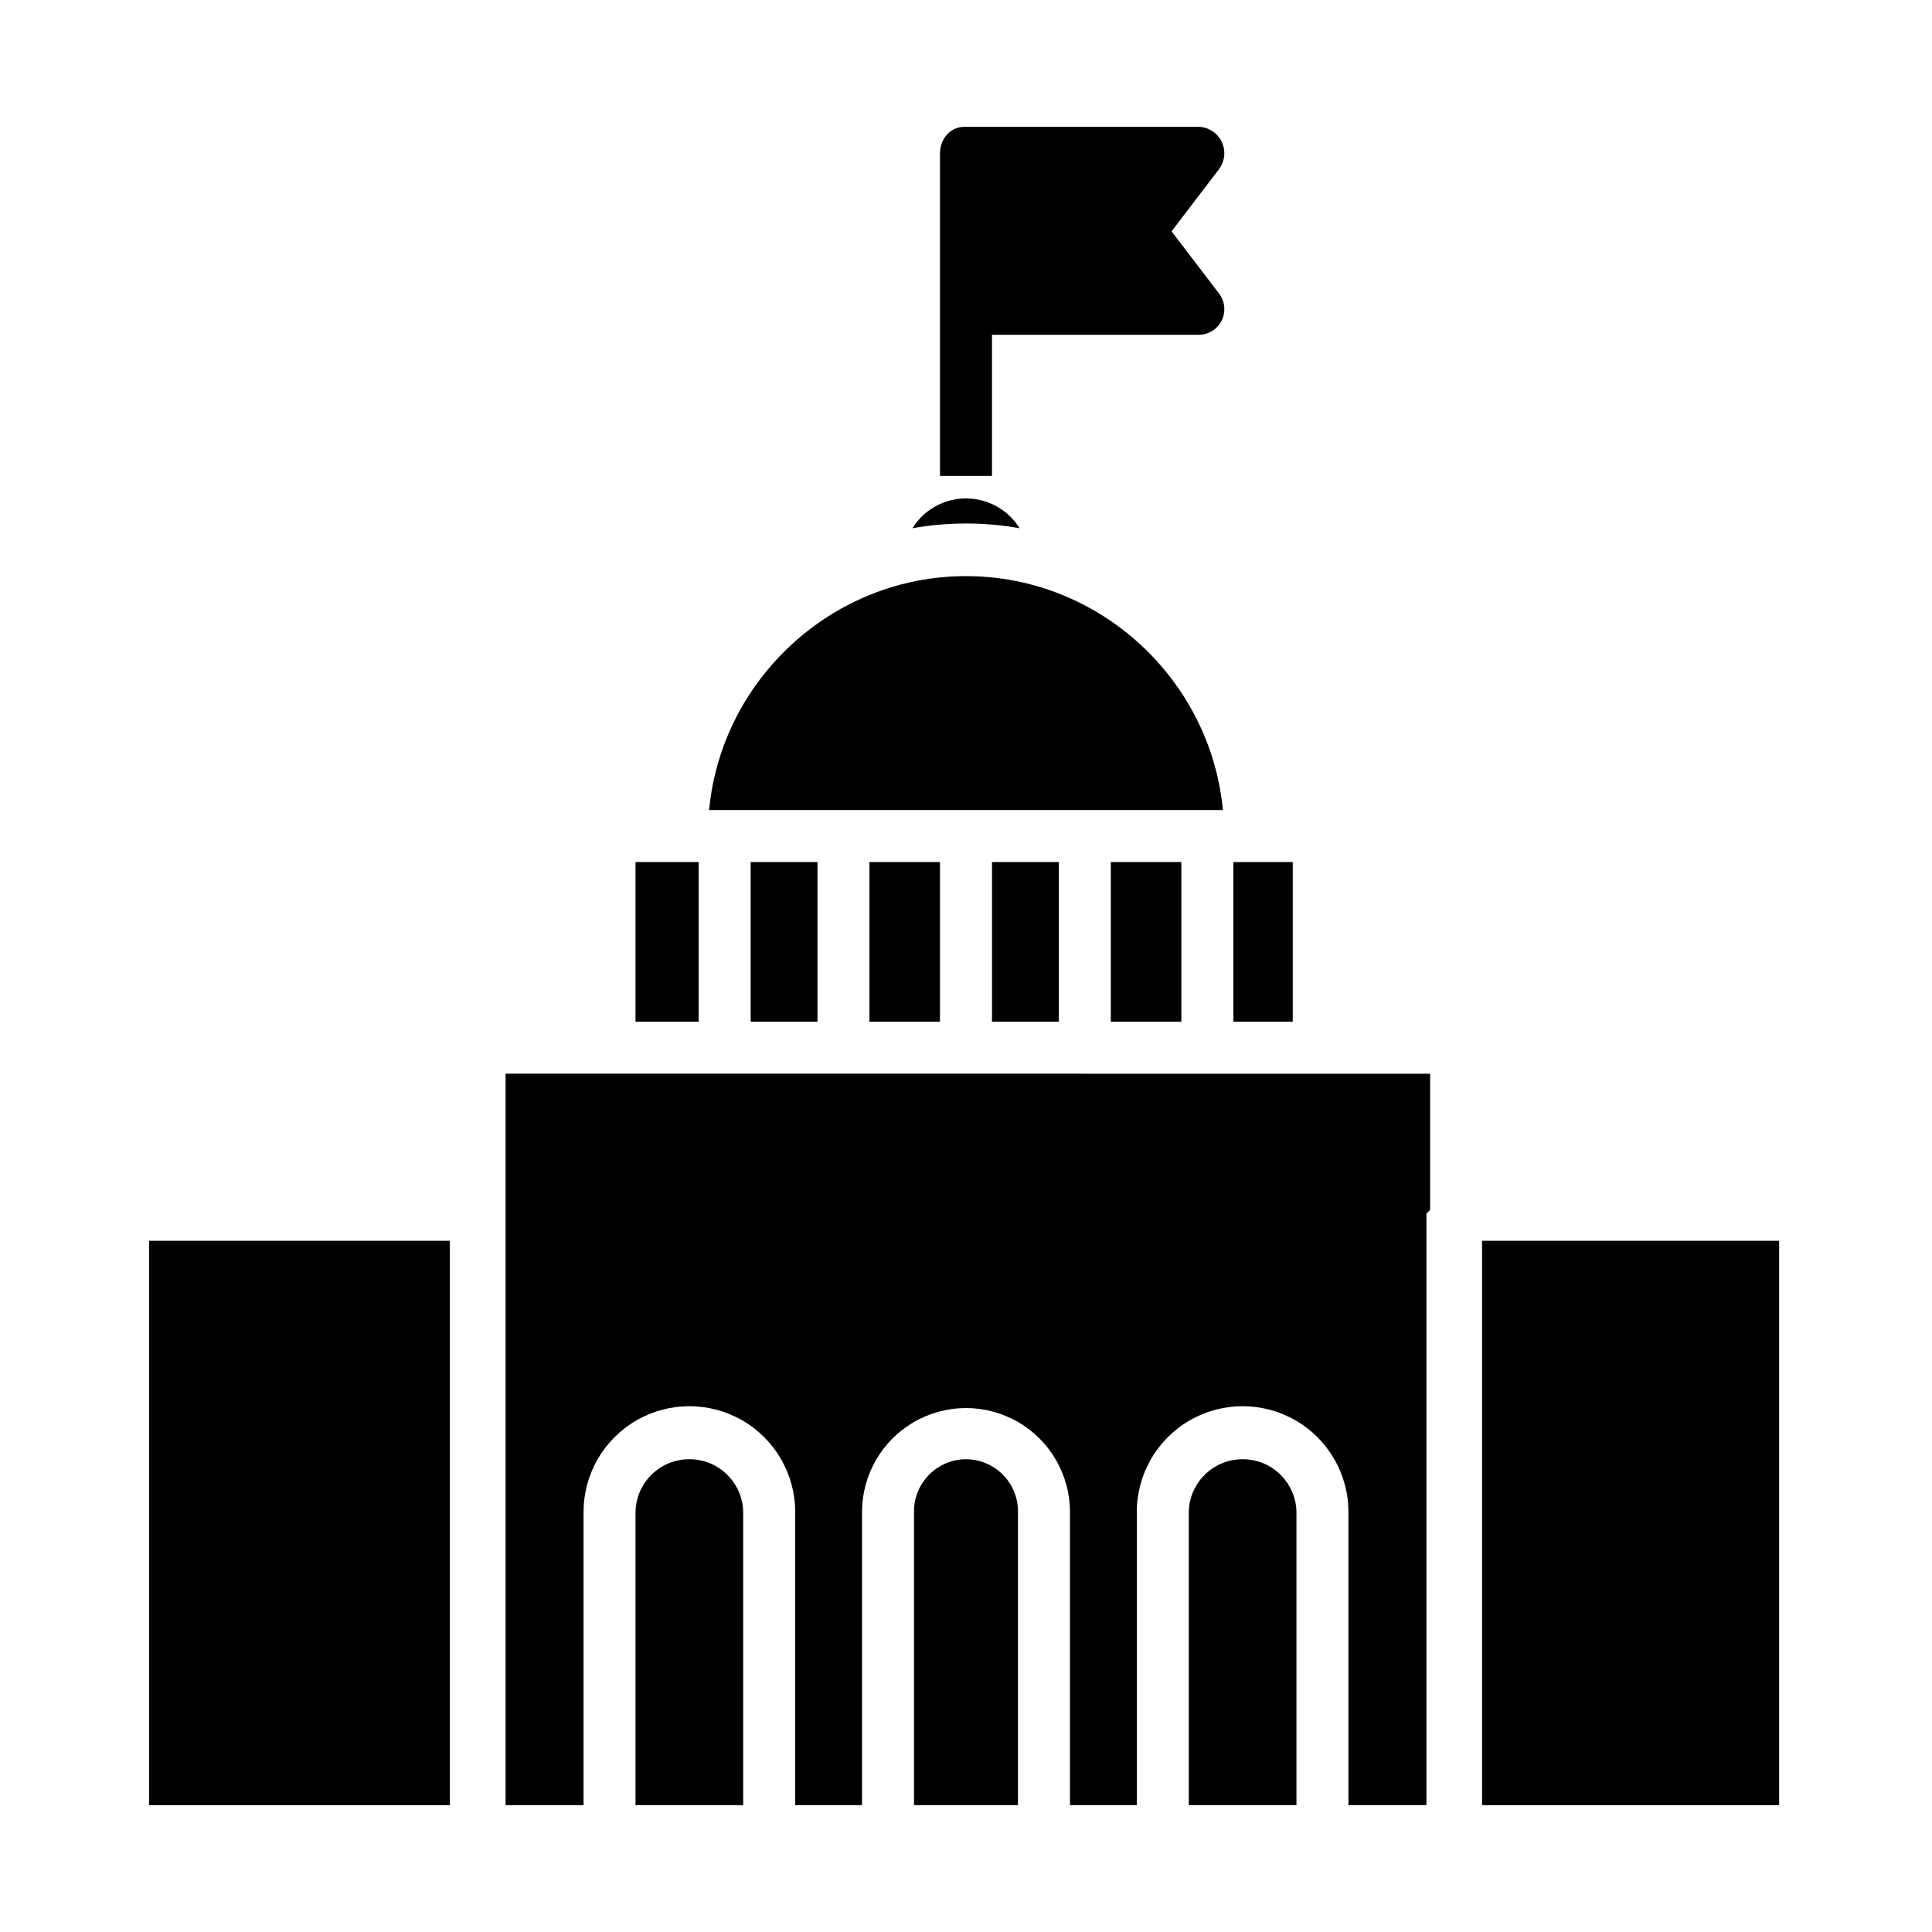
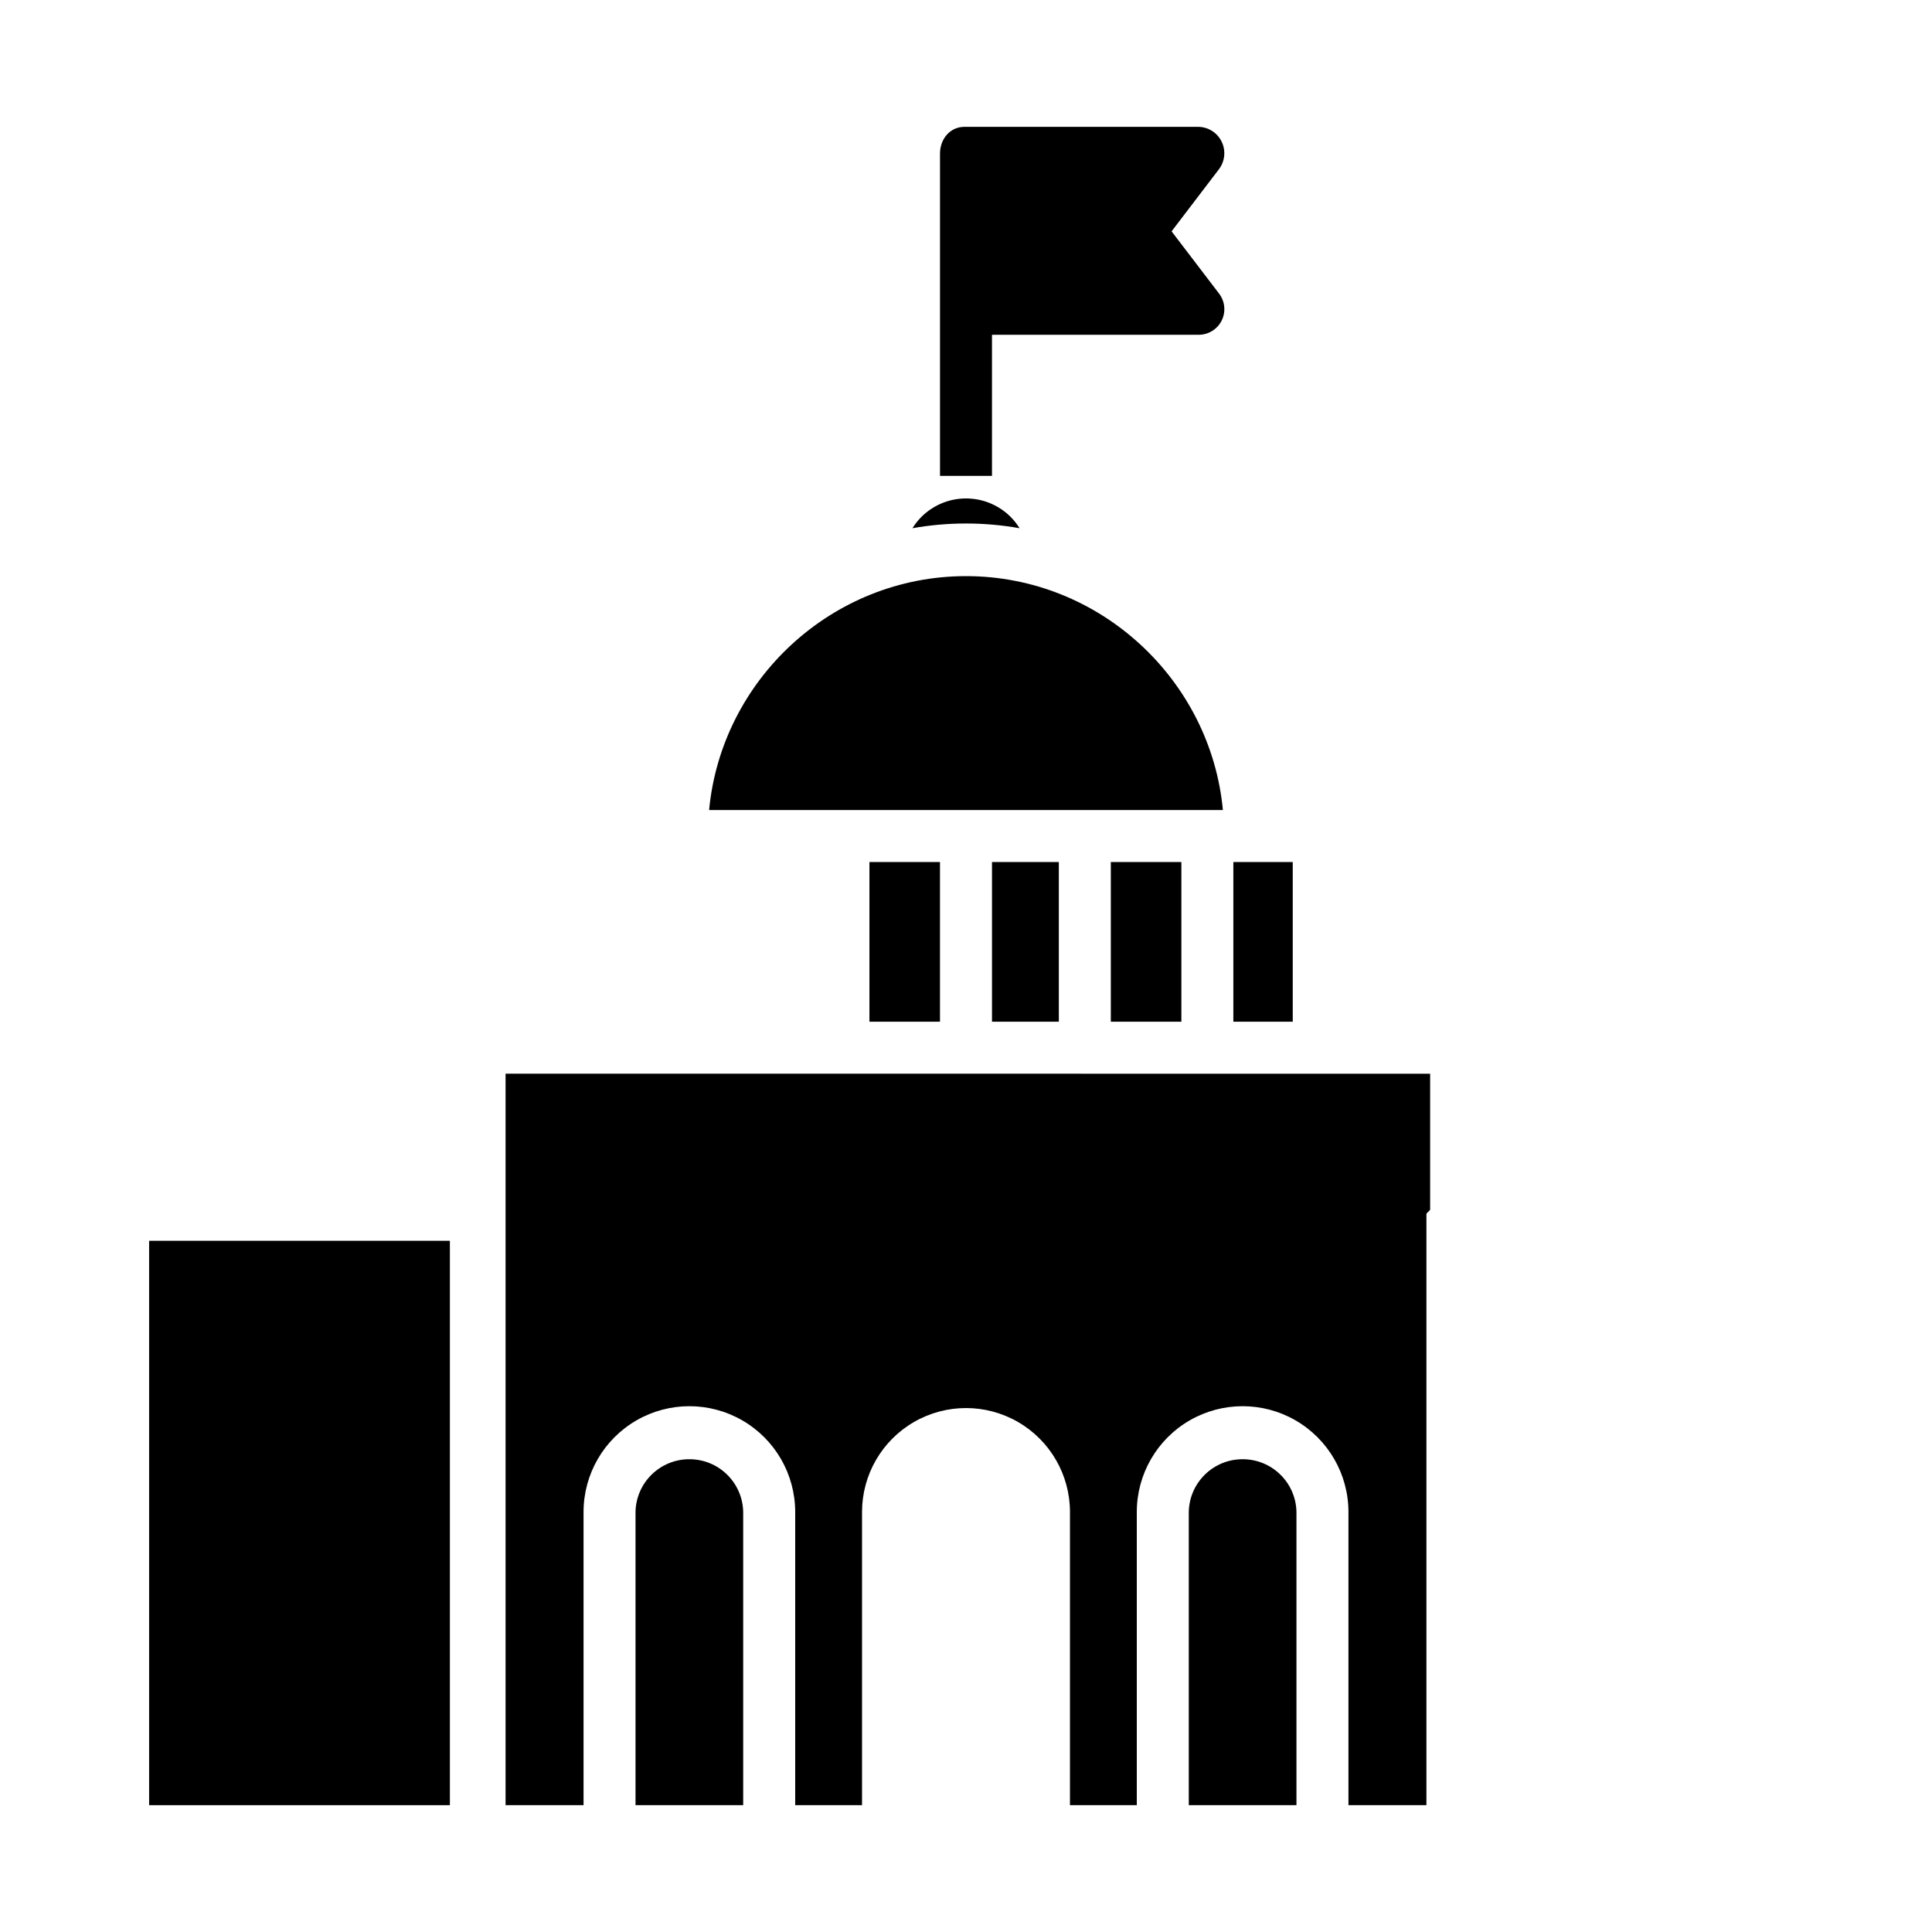
<svg xmlns="http://www.w3.org/2000/svg" fill="#000000" width="800px" height="800px" version="1.1" viewBox="144 144 512 512">
  <g>
-     <path d="m342.93 372.45h17.711v42.312h-17.711z" />
    <path d="m438.38 372.45h18.695v42.312h-18.695z" />
    <path d="m374.41 372.45h18.695v42.312h-18.695z" />
    <path d="m406.89 372.45h17.711v42.312h-17.711z" />
    <path d="m414.2 283.99c-0.695-1.125-1.523-2.164-2.461-3.098-3.164-3.109-7.434-4.836-11.871-4.801s-8.68 1.836-11.793 4.996c-0.859 0.883-1.621 1.855-2.269 2.898 9.391-1.672 19.004-1.672 28.395 0z" />
    <path d="m470.85 372.45h15.742v42.312h-15.742z" />
    <path d="m400 296.68c-35.551 0-64.848 27.551-68.078 61.992h136.16c-3.234-34.441-32.527-61.992-68.078-61.992z" />
    <path d="m473.31 530.71c-7.777-0.016-14.129 6.211-14.27 13.984v77.691h28.535v-77.691c-0.141-7.773-6.492-14-14.266-13.984z" />
-     <path d="m312.42 372.45h16.727v42.312h-16.727z" />
-     <path d="m536.77 472.82h78.719v149.57h-78.719z" />
    <path d="m306.03 428.54h-28.047v193.85h20.664v-77.691c0-10.016 5.348-19.277 14.023-24.285s19.367-5.008 28.043 0c8.68 5.008 14.023 14.27 14.023 24.285v77.691h17.711v-77.691c0-9.84 5.254-18.938 13.777-23.859 8.523-4.922 19.027-4.922 27.551 0 8.527 4.922 13.777 14.02 13.777 23.859v77.691h17.711v-77.691c0-10.016 5.348-19.277 14.023-24.285 8.676-5.008 19.367-5.008 28.043 0s14.023 14.27 14.023 24.285v77.691h20.664v-156.62c0-0.438 0.984-0.863 0.984-1.277v-35.949z" />
    <path d="m183.52 472.82h79.703v149.57h-79.703z" />
-     <path d="m400 530.71c-3.688 0.012-7.215 1.496-9.805 4.121-2.586 2.629-4.016 6.18-3.973 9.863v77.691h27.551v-77.691c0.043-3.684-1.387-7.234-3.973-9.863-2.586-2.625-6.117-4.109-9.801-4.121z" />
    <path d="m326.69 530.71c-7.777-0.016-14.129 6.211-14.27 13.984v77.691h28.535v-77.691c-0.141-7.773-6.492-14-14.266-13.984z" />
    <path d="m467.74 181.52c-1.156-2.363-3.543-3.875-6.172-3.906h-61.992c-3.809 0-6.465 3.246-6.465 7.055v85.441h13.777v-37.391h54.68c2.606 0.039 5.008-1.418 6.176-3.75 1.168-2.332 0.898-5.125-0.699-7.191l-12.562-16.469 12.562-16.477c1.59-2.113 1.855-4.938 0.695-7.312z" />
  </g>
</svg>